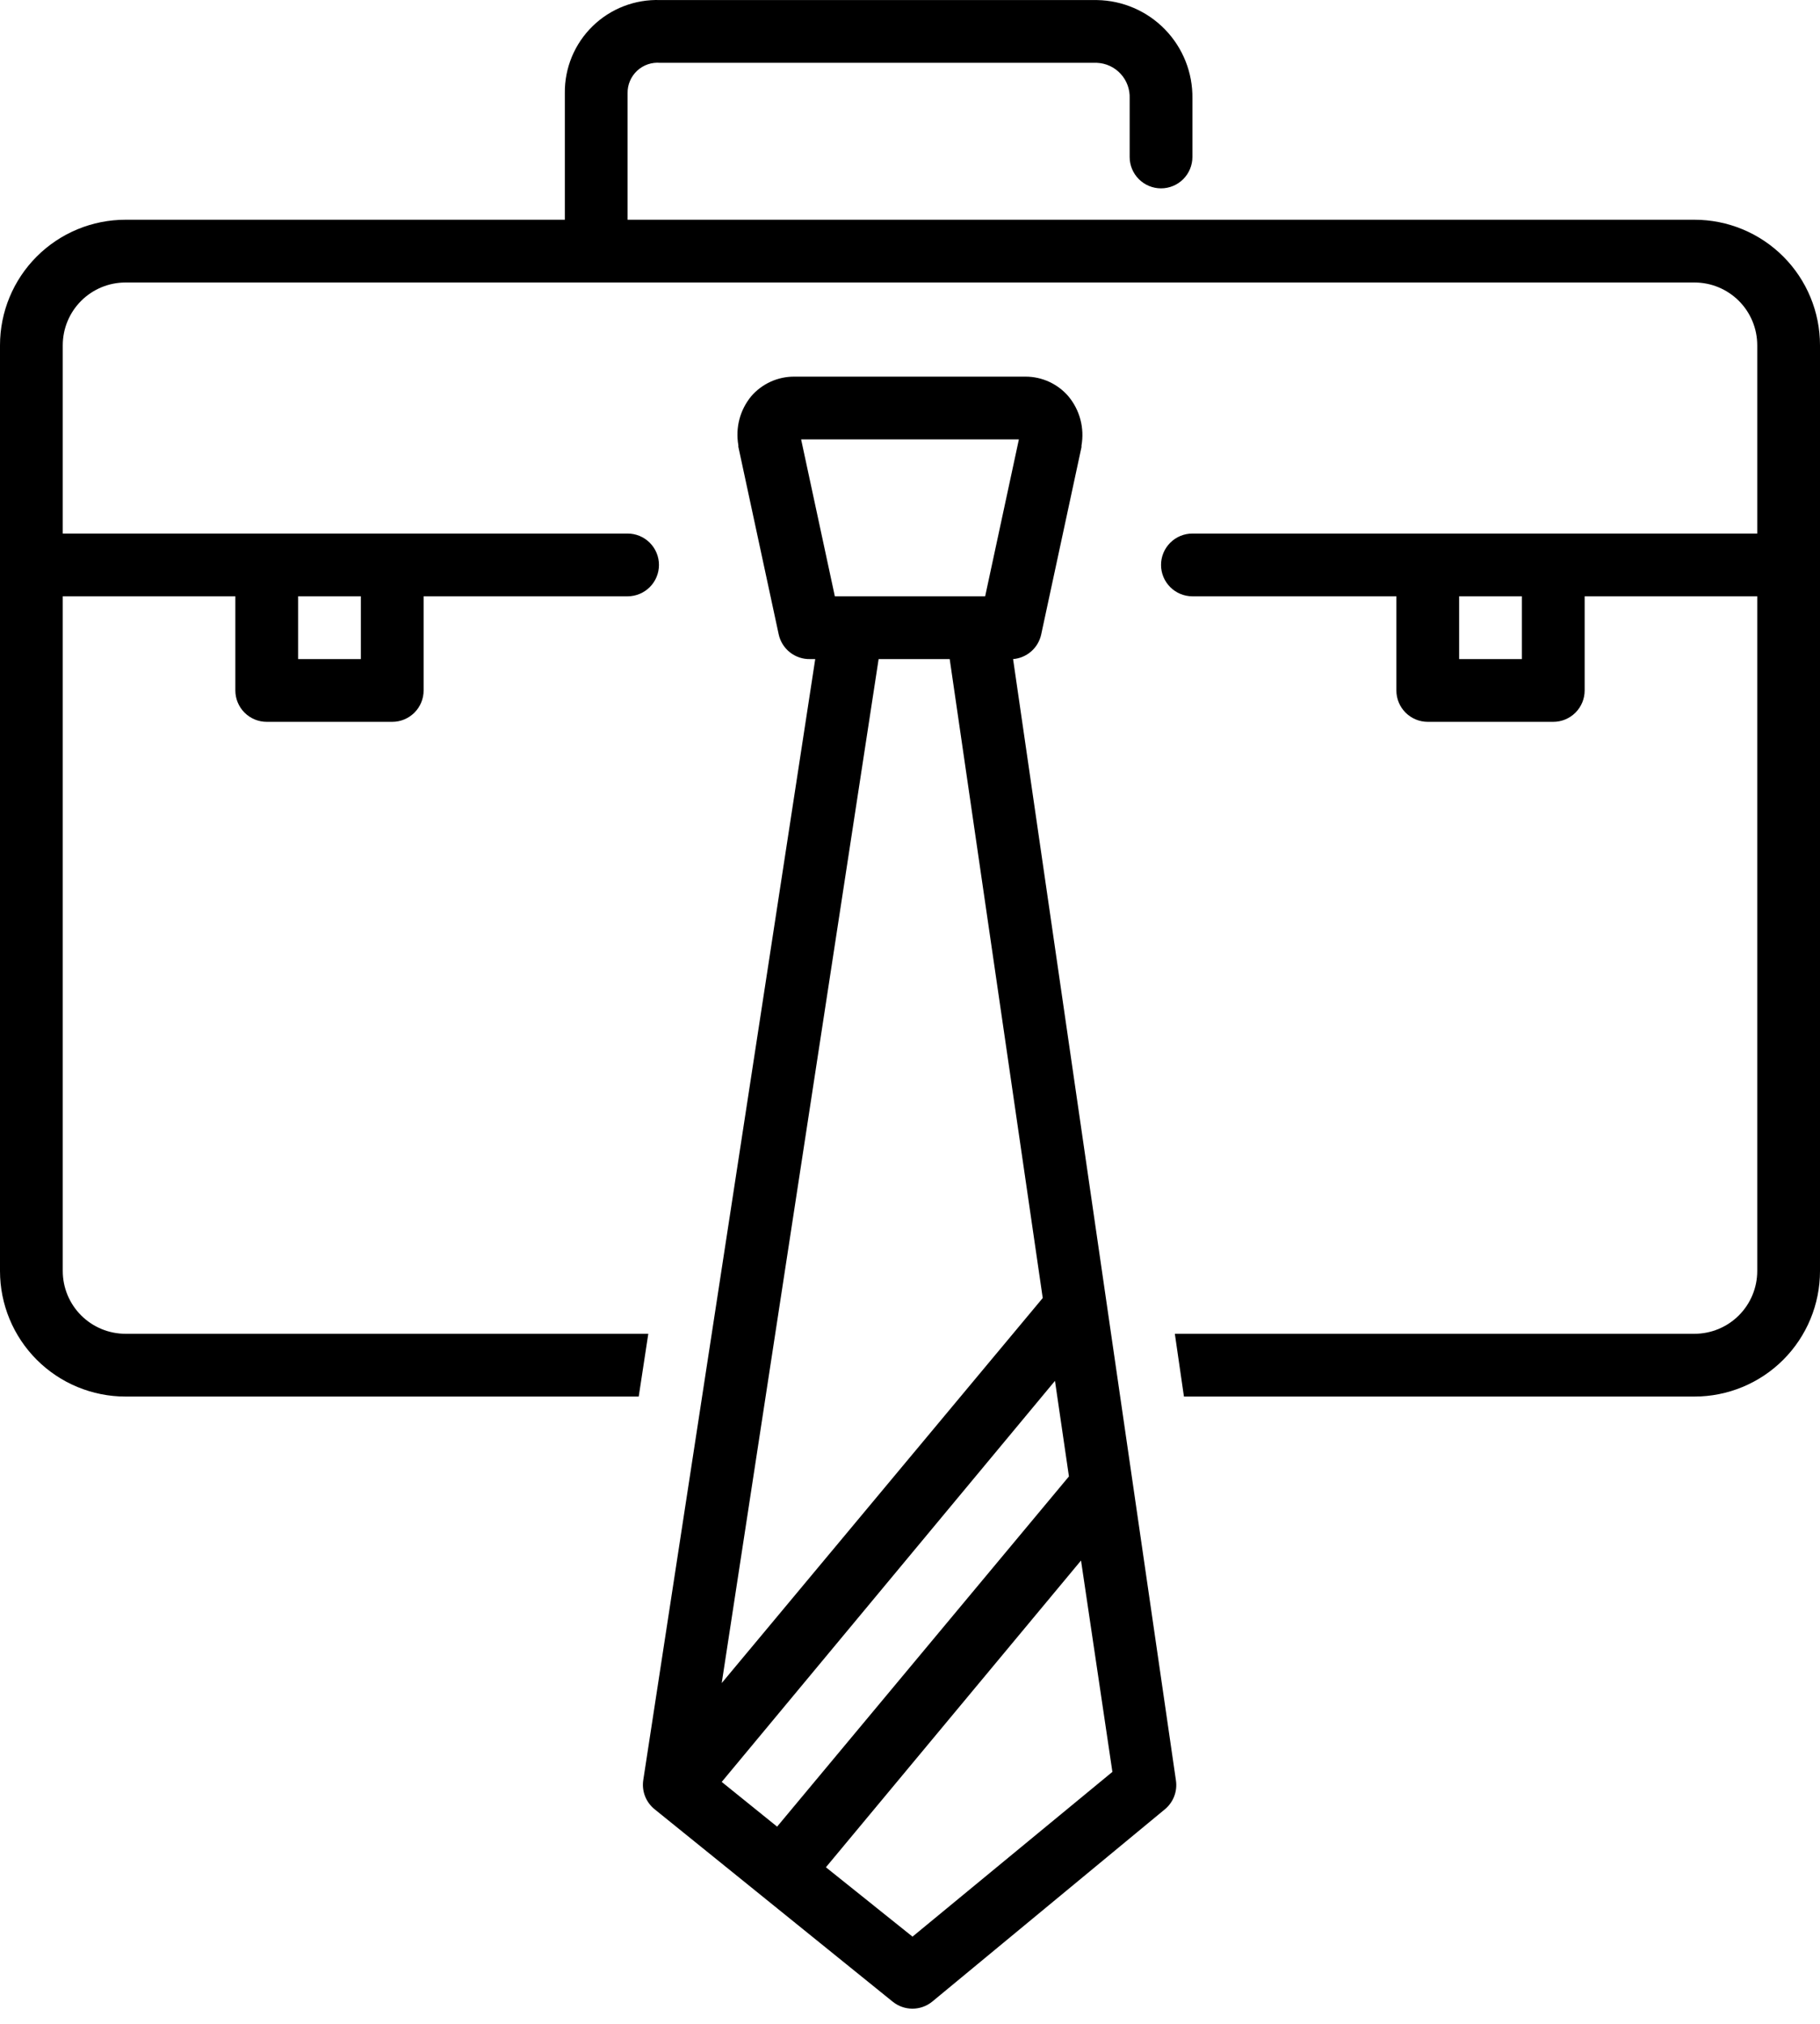
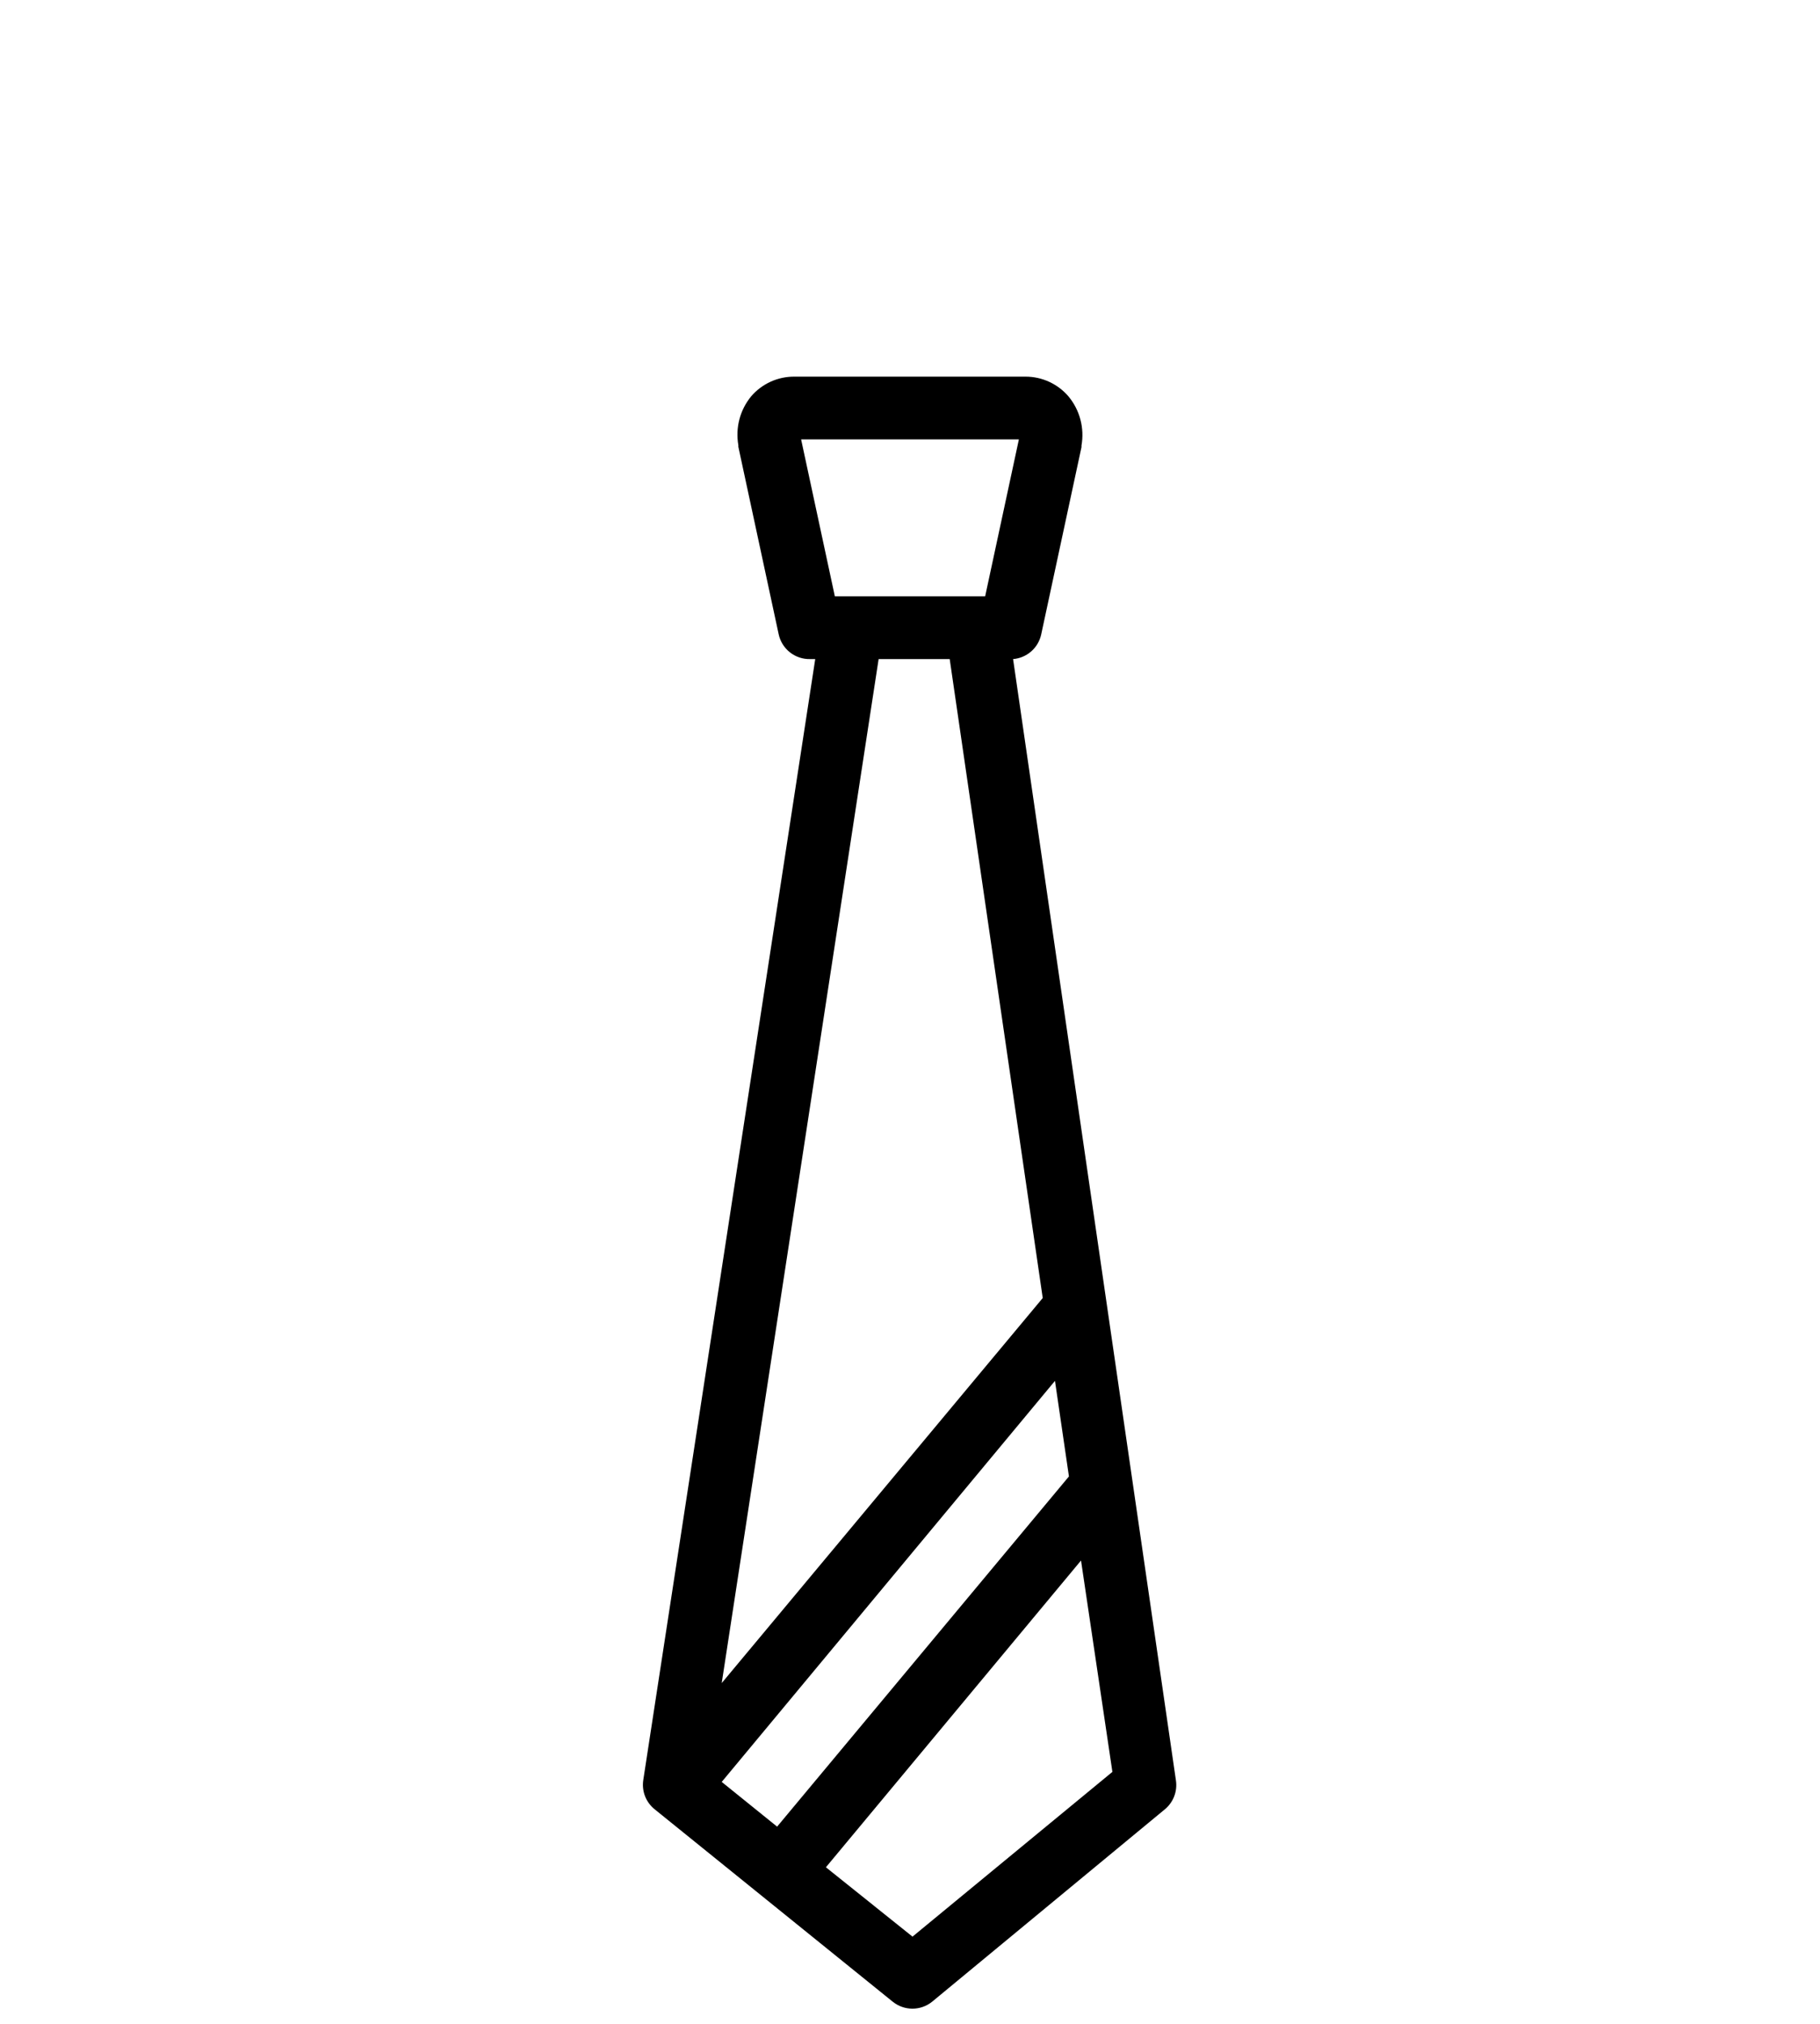
<svg xmlns="http://www.w3.org/2000/svg" width="116" height="129" viewBox="0 0 116 129" fill="none">
-   <path d="M108 14.004H40V5.934C39.996 5.666 40.048 5.401 40.154 5.155C40.259 4.909 40.415 4.688 40.611 4.506C40.807 4.324 41.039 4.185 41.292 4.099C41.545 4.012 41.814 3.98 42.08 4.004H69.92C70.497 4.03 71.039 4.283 71.429 4.709C71.819 5.134 72.024 5.697 72 6.274V10.004C72 10.534 72.211 11.043 72.586 11.418C72.961 11.793 73.47 12.004 74 12.004C74.53 12.004 75.039 11.793 75.414 11.418C75.789 11.043 76 10.534 76 10.004V6.274C76.024 4.636 75.397 3.056 74.257 1.881C73.117 0.705 71.557 0.03 69.92 0.004H42.08C41.287 -0.025 40.496 0.108 39.755 0.394C39.014 0.68 38.34 1.113 37.771 1.668C37.203 2.222 36.753 2.886 36.448 3.619C36.144 4.353 35.991 5.14 36 5.934V14.004H8C5.878 14.004 3.843 14.847 2.343 16.347C0.843 17.847 0 19.882 0 22.004V81.004C0 83.126 0.843 85.16 2.343 86.661C3.843 88.161 5.878 89.004 8 89.004H40.71L41.32 85.004H8C6.939 85.004 5.922 84.582 5.172 83.832C4.421 83.082 4 82.065 4 81.004V38.004H15V44.004C15 44.534 15.211 45.043 15.586 45.418C15.961 45.793 16.47 46.004 17 46.004H25C25.53 46.004 26.039 45.793 26.414 45.418C26.789 45.043 27 44.534 27 44.004V38.004H40C40.53 38.004 41.039 37.793 41.414 37.418C41.789 37.043 42 36.534 42 36.004C42 35.473 41.789 34.965 41.414 34.59C41.039 34.215 40.53 34.004 40 34.004H4V22.004C4 20.943 4.421 19.925 5.172 19.175C5.922 18.425 6.939 18.004 8 18.004H108C109.061 18.004 110.078 18.425 110.828 19.175C111.579 19.925 112 20.943 112 22.004V34.004H76C75.47 34.004 74.961 34.215 74.586 34.59C74.211 34.965 74 35.473 74 36.004C74 36.534 74.211 37.043 74.586 37.418C74.961 37.793 75.47 38.004 76 38.004H89V44.004C89 44.534 89.211 45.043 89.586 45.418C89.961 45.793 90.47 46.004 91 46.004H99C99.53 46.004 100.039 45.793 100.414 45.418C100.789 45.043 101 44.534 101 44.004V38.004H112V81.004C112 82.065 111.579 83.082 110.828 83.832C110.078 84.582 109.061 85.004 108 85.004H74.88L75.46 89.004H108C110.122 89.004 112.157 88.161 113.657 86.661C115.157 85.16 116 83.126 116 81.004V22.004C116 19.882 115.157 17.847 113.657 16.347C112.157 14.847 110.122 14.004 108 14.004ZM23 42.004H19V38.004H23V42.004ZM97 42.004H93V38.004H97V42.004Z" fill="black" />
  <path d="M64.57 42.004C64.996 41.969 65.399 41.799 65.722 41.518C66.044 41.237 66.267 40.861 66.36 40.444L68.93 28.494V28.394C69.027 27.845 69.004 27.282 68.862 26.744C68.721 26.205 68.464 25.704 68.11 25.274C67.772 24.876 67.353 24.557 66.88 24.338C66.406 24.118 65.891 24.004 65.37 24.004H50.63C50.108 24 49.592 24.111 49.117 24.326C48.643 24.542 48.22 24.859 47.88 25.254C47.526 25.684 47.269 26.185 47.127 26.724C46.986 27.262 46.963 27.825 47.06 28.374V28.474L49.63 40.424C49.727 40.879 49.981 41.285 50.346 41.574C50.711 41.862 51.165 42.014 51.63 42.004H51.96L41 113.444C40.947 113.79 40.985 114.144 41.111 114.47C41.238 114.796 41.448 115.084 41.72 115.304L56.89 127.564C57.247 127.855 57.694 128.015 58.155 128.015C58.616 128.015 59.063 127.855 59.42 127.564L74.25 115.304C74.514 115.084 74.717 114.801 74.839 114.48C74.962 114.16 75 113.813 74.95 113.474L64.57 42.004ZM46 113.564L67.24 88.004L68.13 94.094L49.53 116.414L46 113.564ZM51.06 28.004H64.94L62.79 38.004H53.21L51.06 28.004ZM60.53 42.004L66.46 82.724L46 107.264L56 42.004H60.53ZM58.16 123.424L52.64 119.004L68.9 99.454L70.9 112.924L58.16 123.424Z" fill="black" />
</svg>